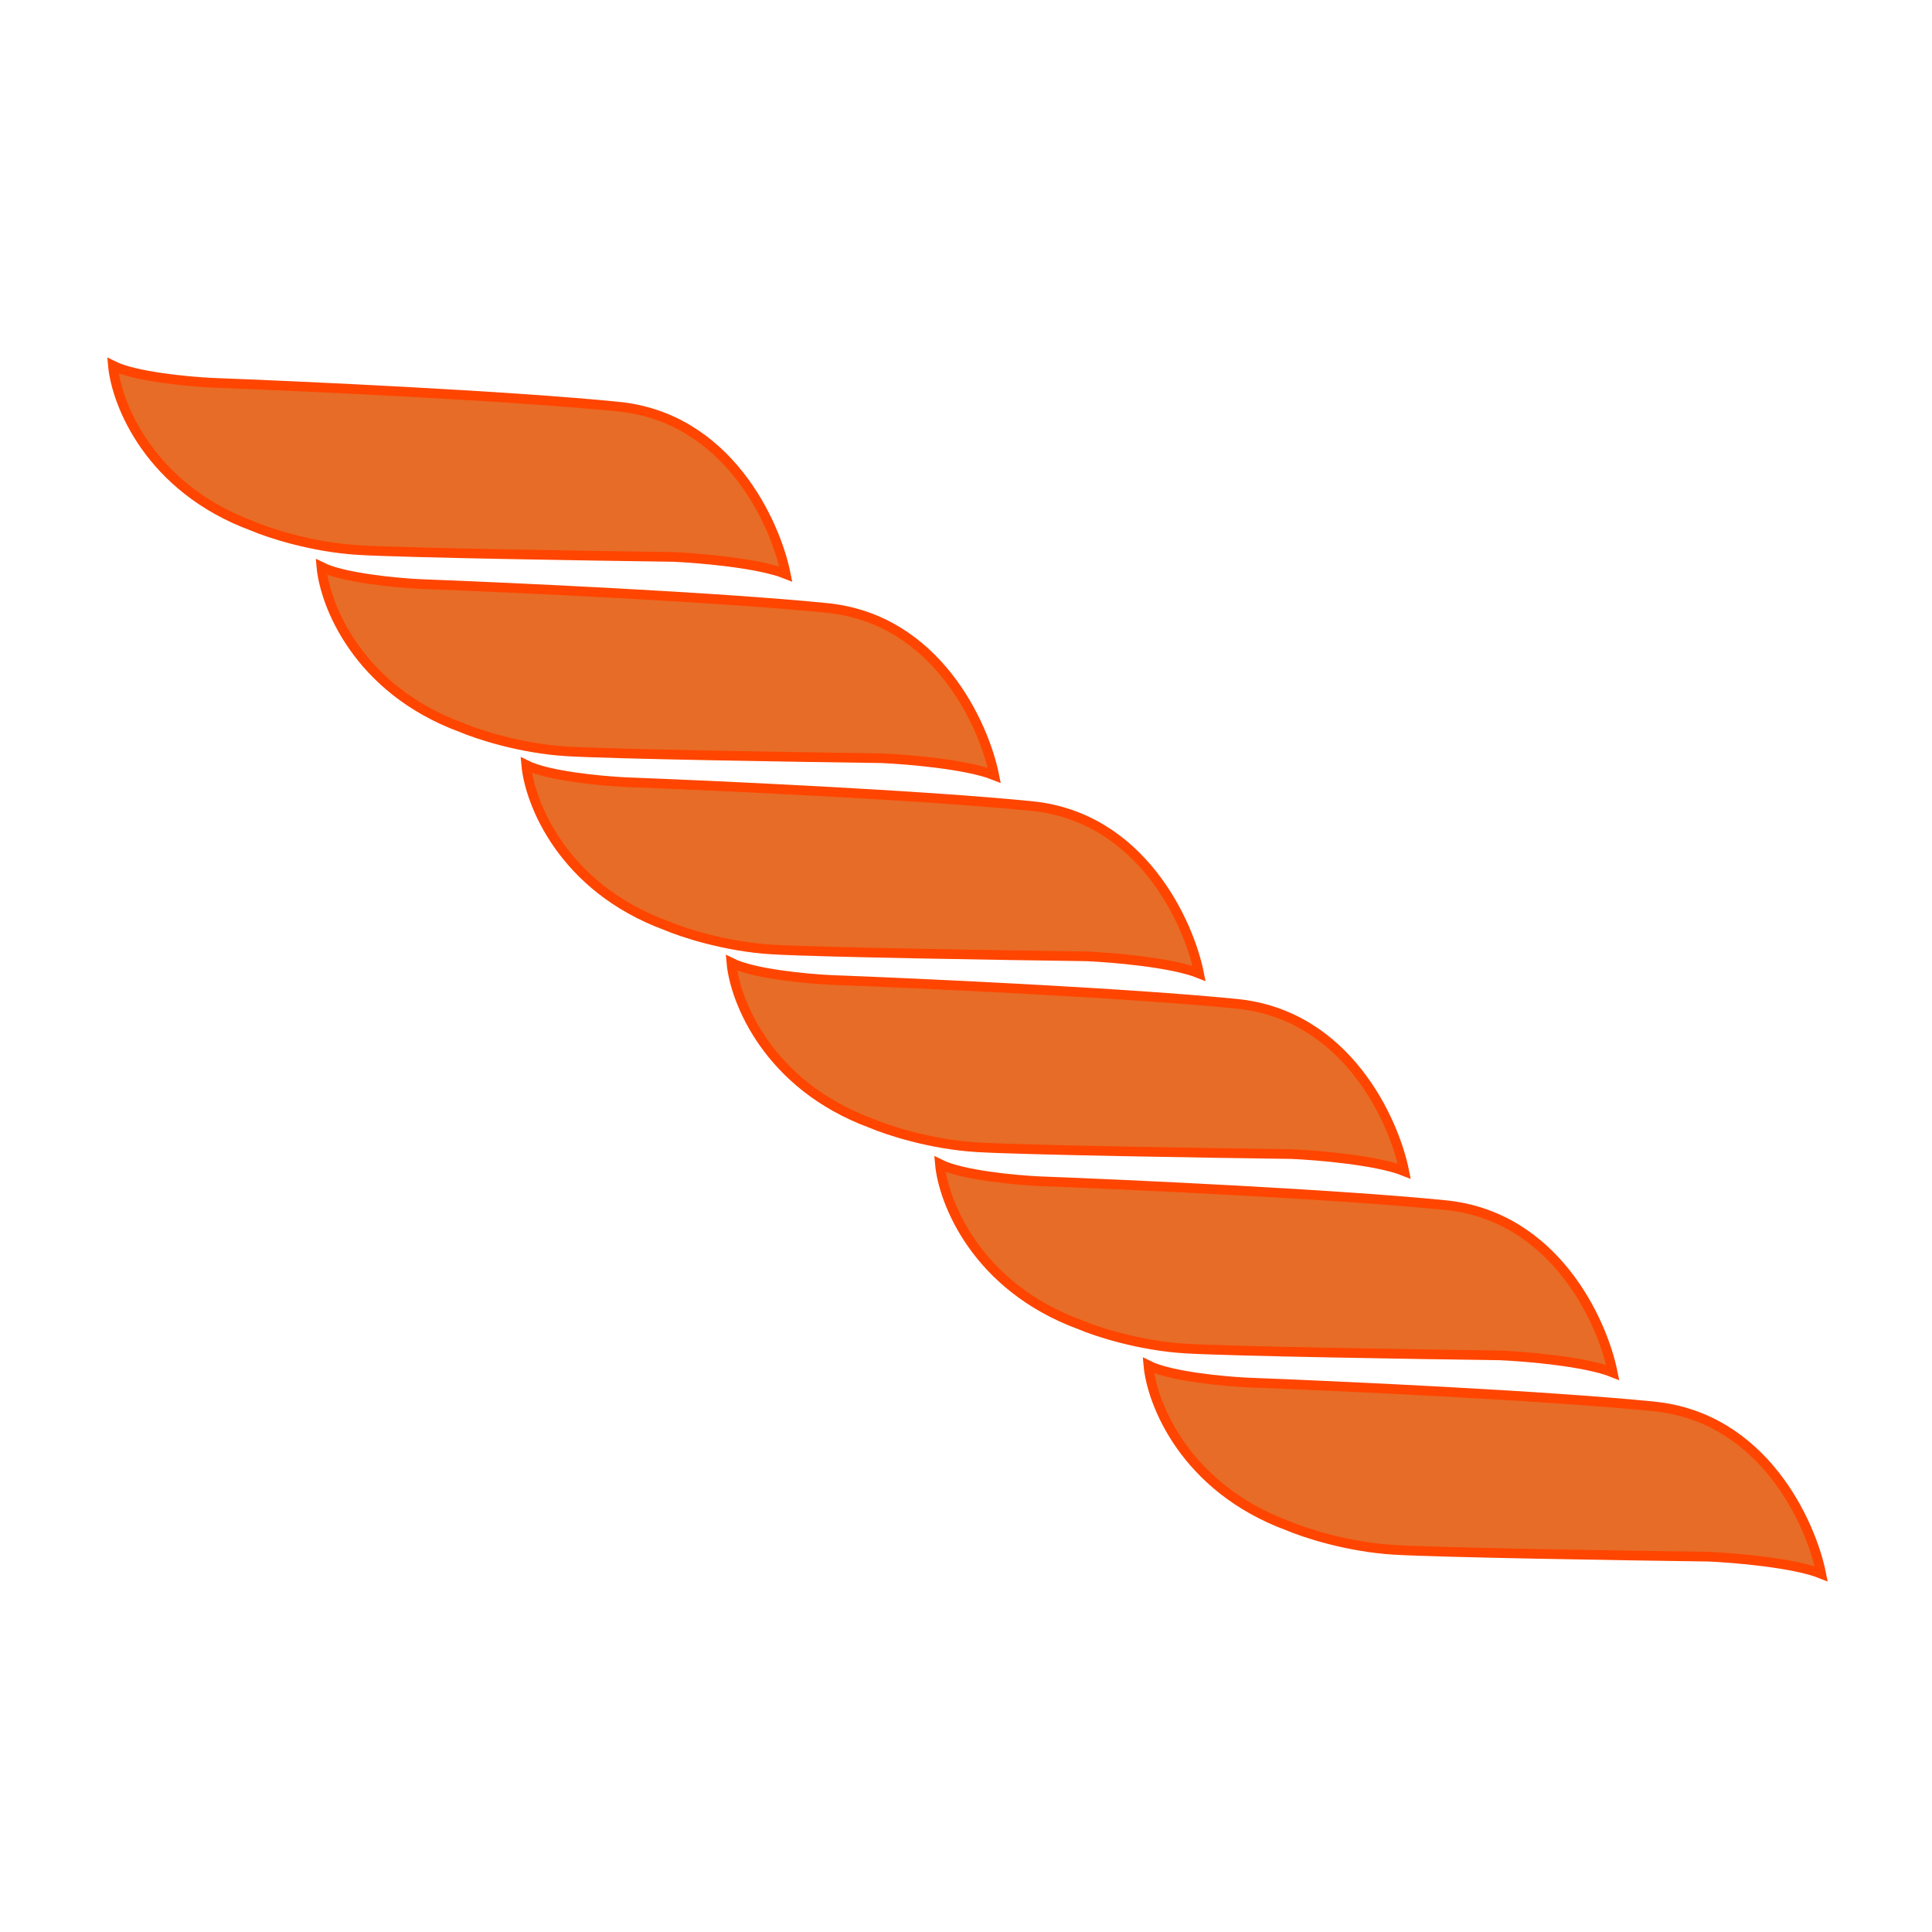
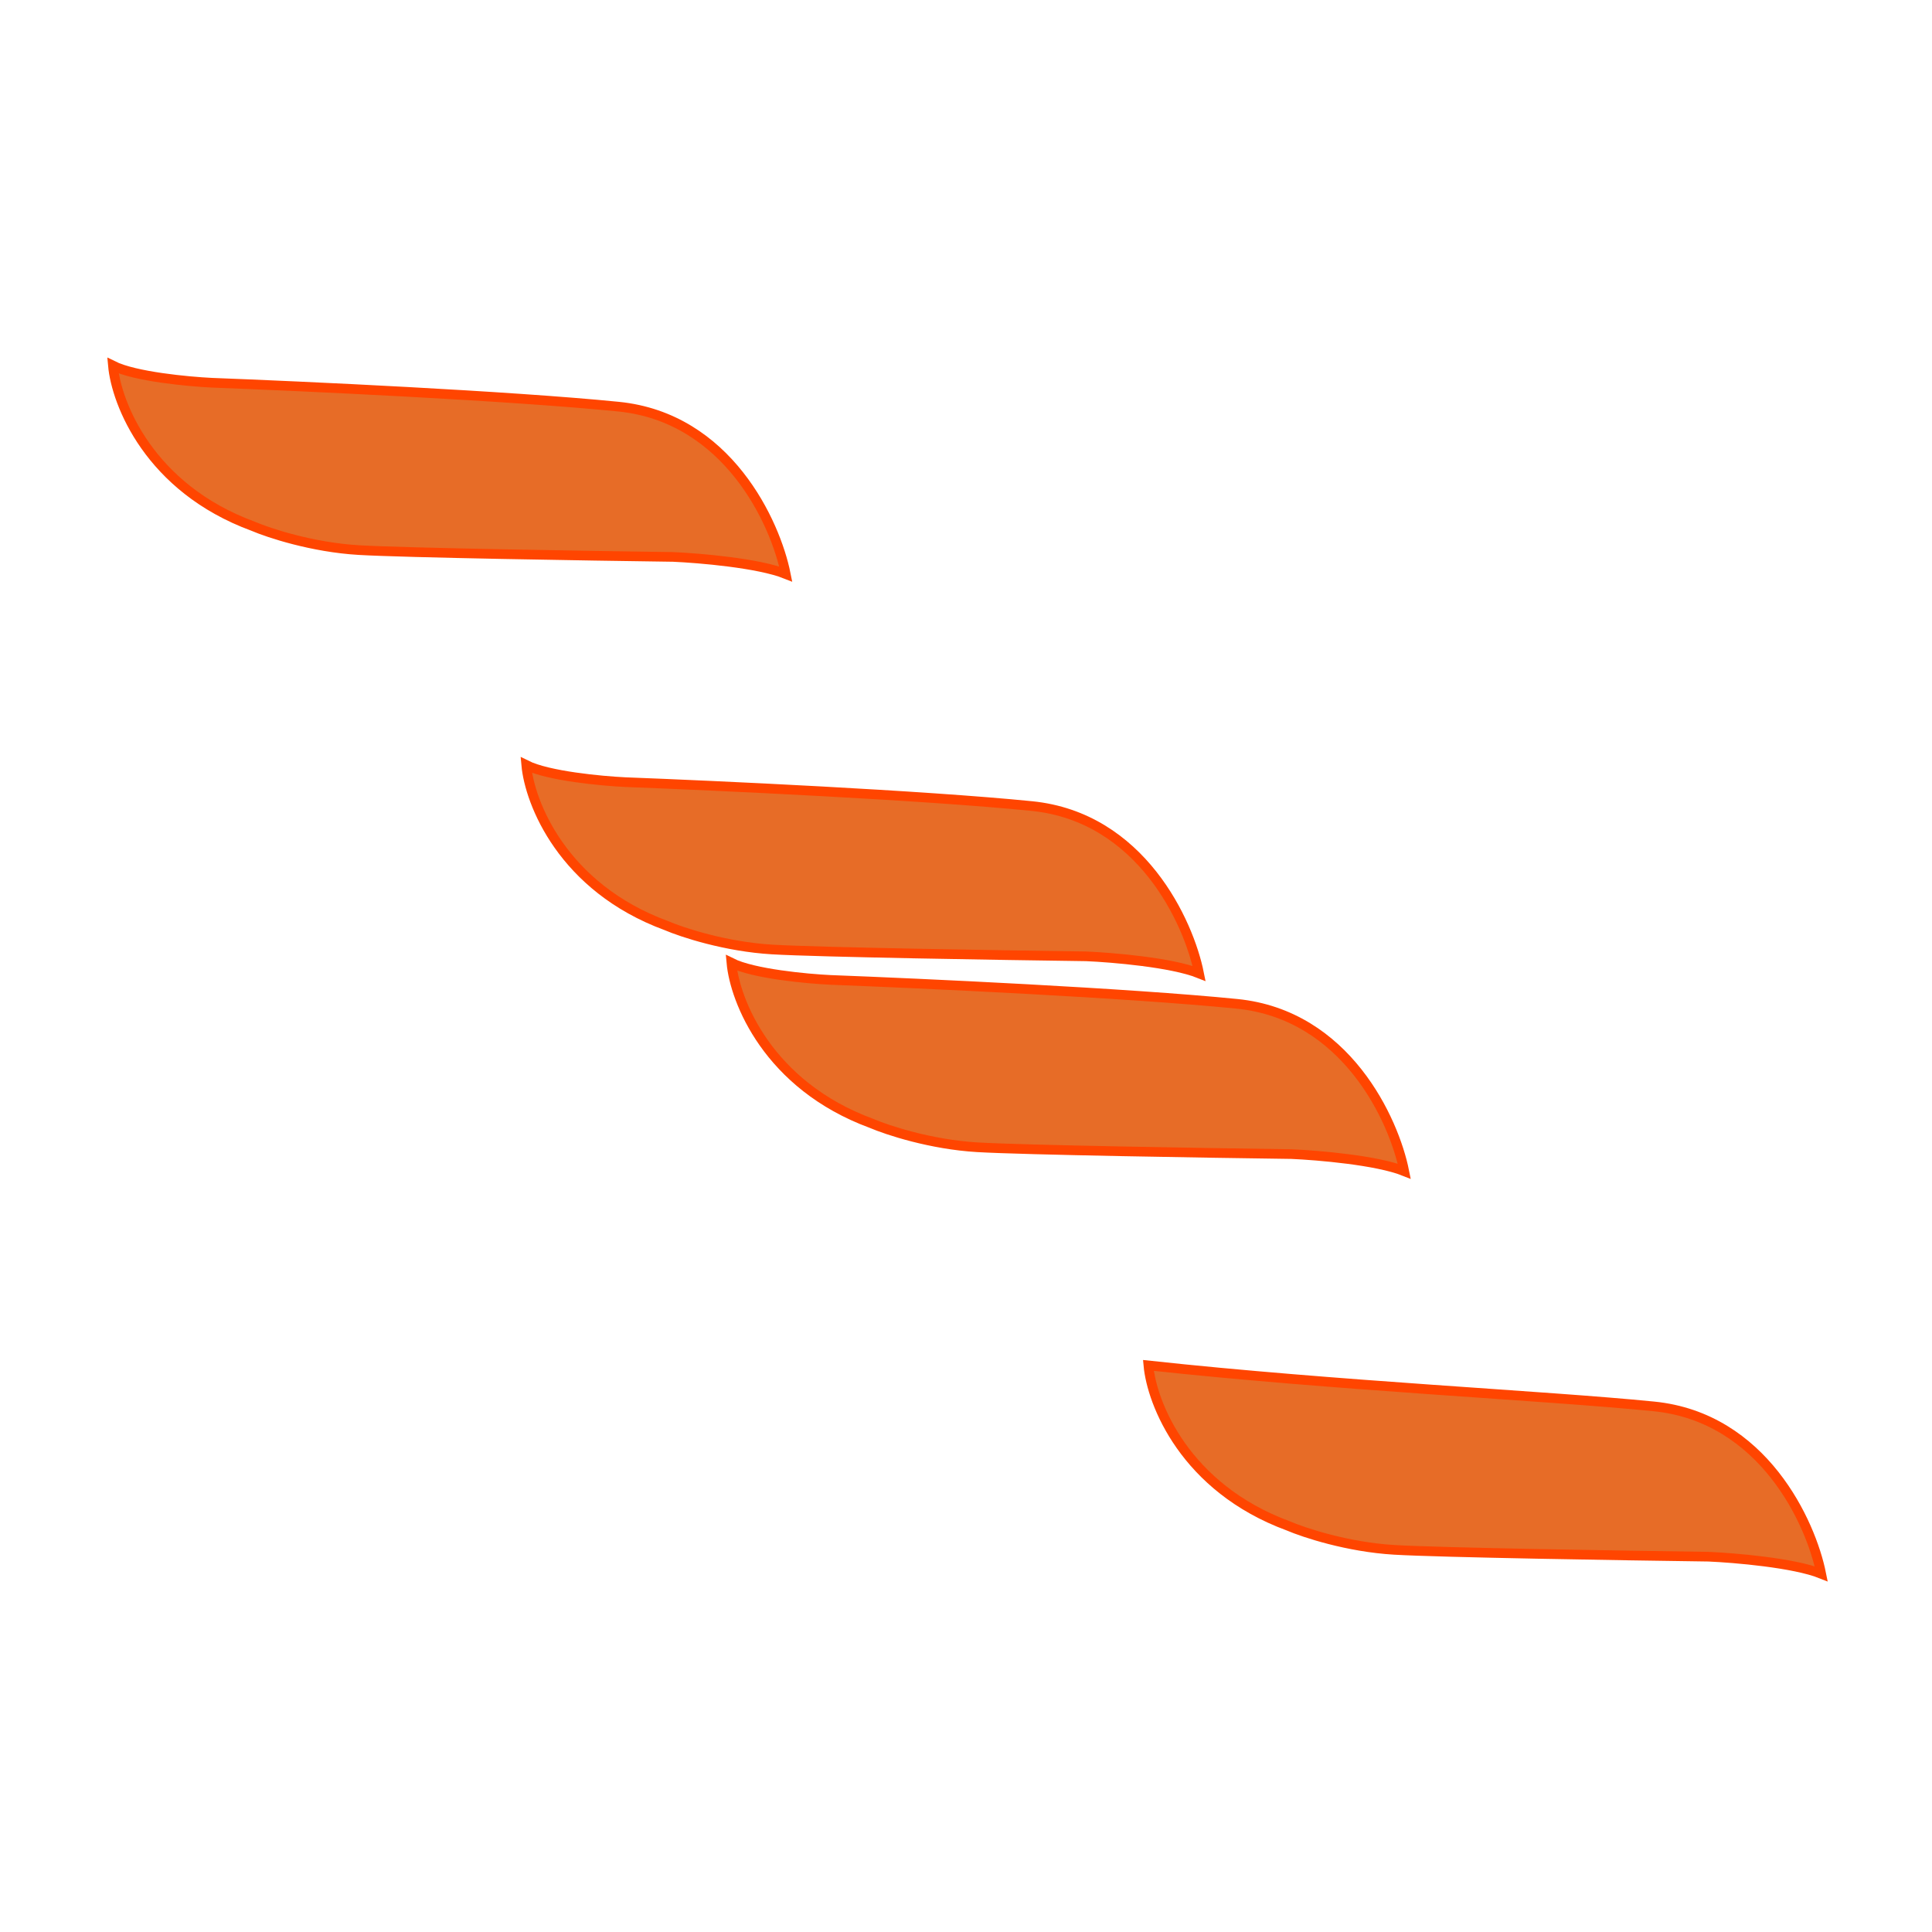
<svg xmlns="http://www.w3.org/2000/svg" width="200" height="200" viewBox="0 0 200 200">
  <path d="M106.803 83.442C118.117 84.573 123.067 95.463 124.127 100.766C121.299 99.635 115.171 99.116 112.46 98.999C103.621 98.881 84.741 98.574 79.933 98.291C75.125 98.008 70.623 96.524 68.973 95.817C58.225 91.857 54.831 83.089 54.477 79.2C56.74 80.331 62.255 80.849 64.73 80.967C74.04 81.321 95.489 82.311 106.803 83.442Z" style="fill:#E76C27" stroke="orangered" />
  <path d="M128.043 103.915C139.356 105.046 144.306 115.936 145.367 121.239C142.538 120.107 136.41 119.589 133.699 119.471C124.86 119.353 105.981 119.047 101.172 118.764C96.364 118.481 91.862 116.996 90.212 116.289C79.464 112.329 76.07 103.561 75.716 99.672C77.979 100.804 83.495 101.322 85.97 101.44C95.28 101.793 116.729 102.783 128.043 103.915Z" style="fill:#E76C27" stroke="orangered" />
-   <path d="M149.625 124.753C160.938 125.884 165.888 136.773 166.949 142.077C164.12 140.945 157.992 140.427 155.281 140.309C146.442 140.191 127.563 139.885 122.754 139.602C117.946 139.319 113.444 137.834 111.794 137.127C101.046 133.167 97.652 124.399 97.299 120.51C99.561 121.641 105.077 122.16 107.552 122.278C116.862 122.631 138.311 123.621 149.625 124.753Z" style="fill:#E76C27" stroke="orangered" />
-   <path d="M85.598 62.933C96.912 64.065 101.861 74.954 102.922 80.257C100.094 79.126 93.965 78.608 91.255 78.49C82.416 78.372 63.536 78.065 58.728 77.783C53.919 77.5 49.417 76.015 47.767 75.308C37.02 71.348 33.625 62.58 33.272 58.691C35.535 59.822 41.05 60.341 43.525 60.459C52.835 60.812 74.284 61.802 85.598 62.933Z" style="fill:#E76C27" stroke="orangered" />
  <path d="M64.016 42.095C75.329 43.227 80.279 54.116 81.34 59.419C78.511 58.288 72.383 57.77 69.673 57.652C60.834 57.534 41.954 57.227 37.146 56.945C32.337 56.662 27.835 55.177 26.186 54.47C15.438 50.51 12.043 41.742 11.69 37.853C13.953 38.984 19.468 39.503 21.943 39.621C31.253 39.974 52.702 40.964 64.016 42.095Z" style="fill:#E76C27" stroke="orangered" />
-   <path d="M171.207 145.59C182.52 146.722 187.47 157.611 188.531 162.915C185.702 161.783 179.574 161.265 176.863 161.147C168.025 161.029 149.145 160.723 144.336 160.44C139.528 160.157 135.026 158.672 133.376 157.965C122.628 154.005 119.234 145.237 118.881 141.348C121.143 142.479 126.659 142.998 129.134 143.116C138.444 143.469 159.893 144.459 171.207 145.59Z" style="fill:#E76C27" stroke="orangered" />
+   <path d="M171.207 145.59C182.52 146.722 187.47 157.611 188.531 162.915C185.702 161.783 179.574 161.265 176.863 161.147C168.025 161.029 149.145 160.723 144.336 160.44C139.528 160.157 135.026 158.672 133.376 157.965C122.628 154.005 119.234 145.237 118.881 141.348C138.444 143.469 159.893 144.459 171.207 145.59Z" style="fill:#E76C27" stroke="orangered" />
</svg>